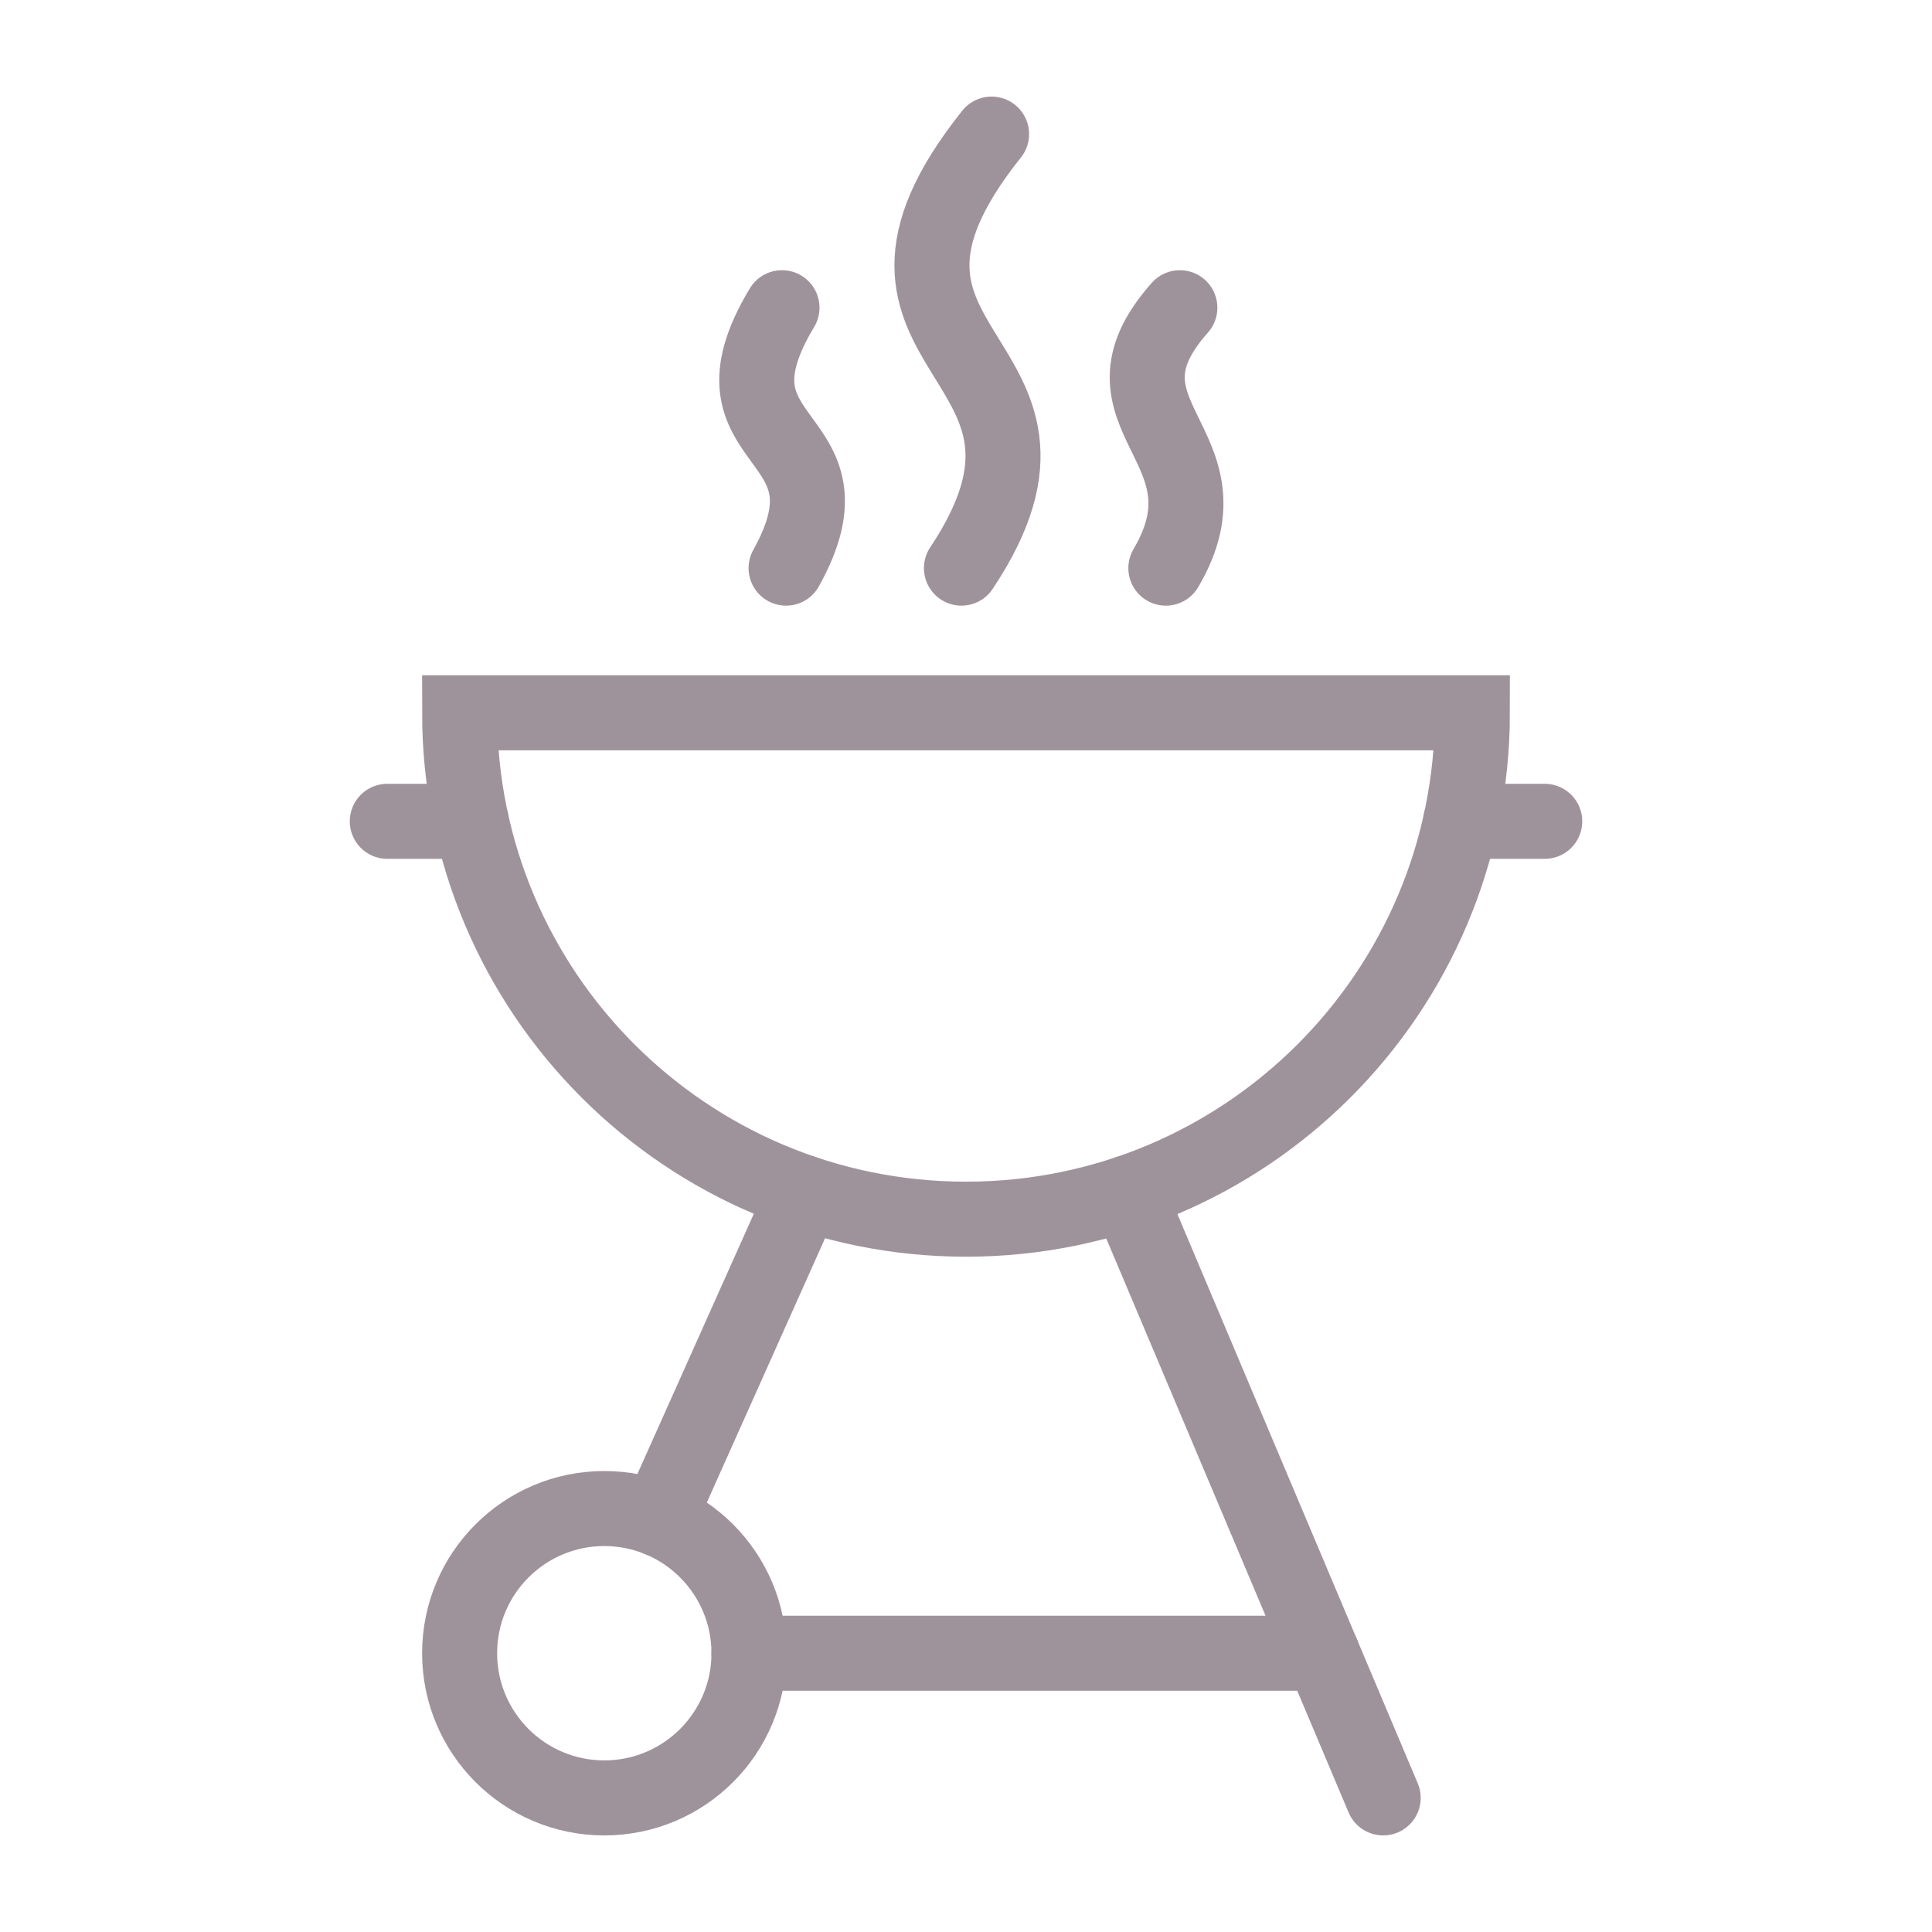
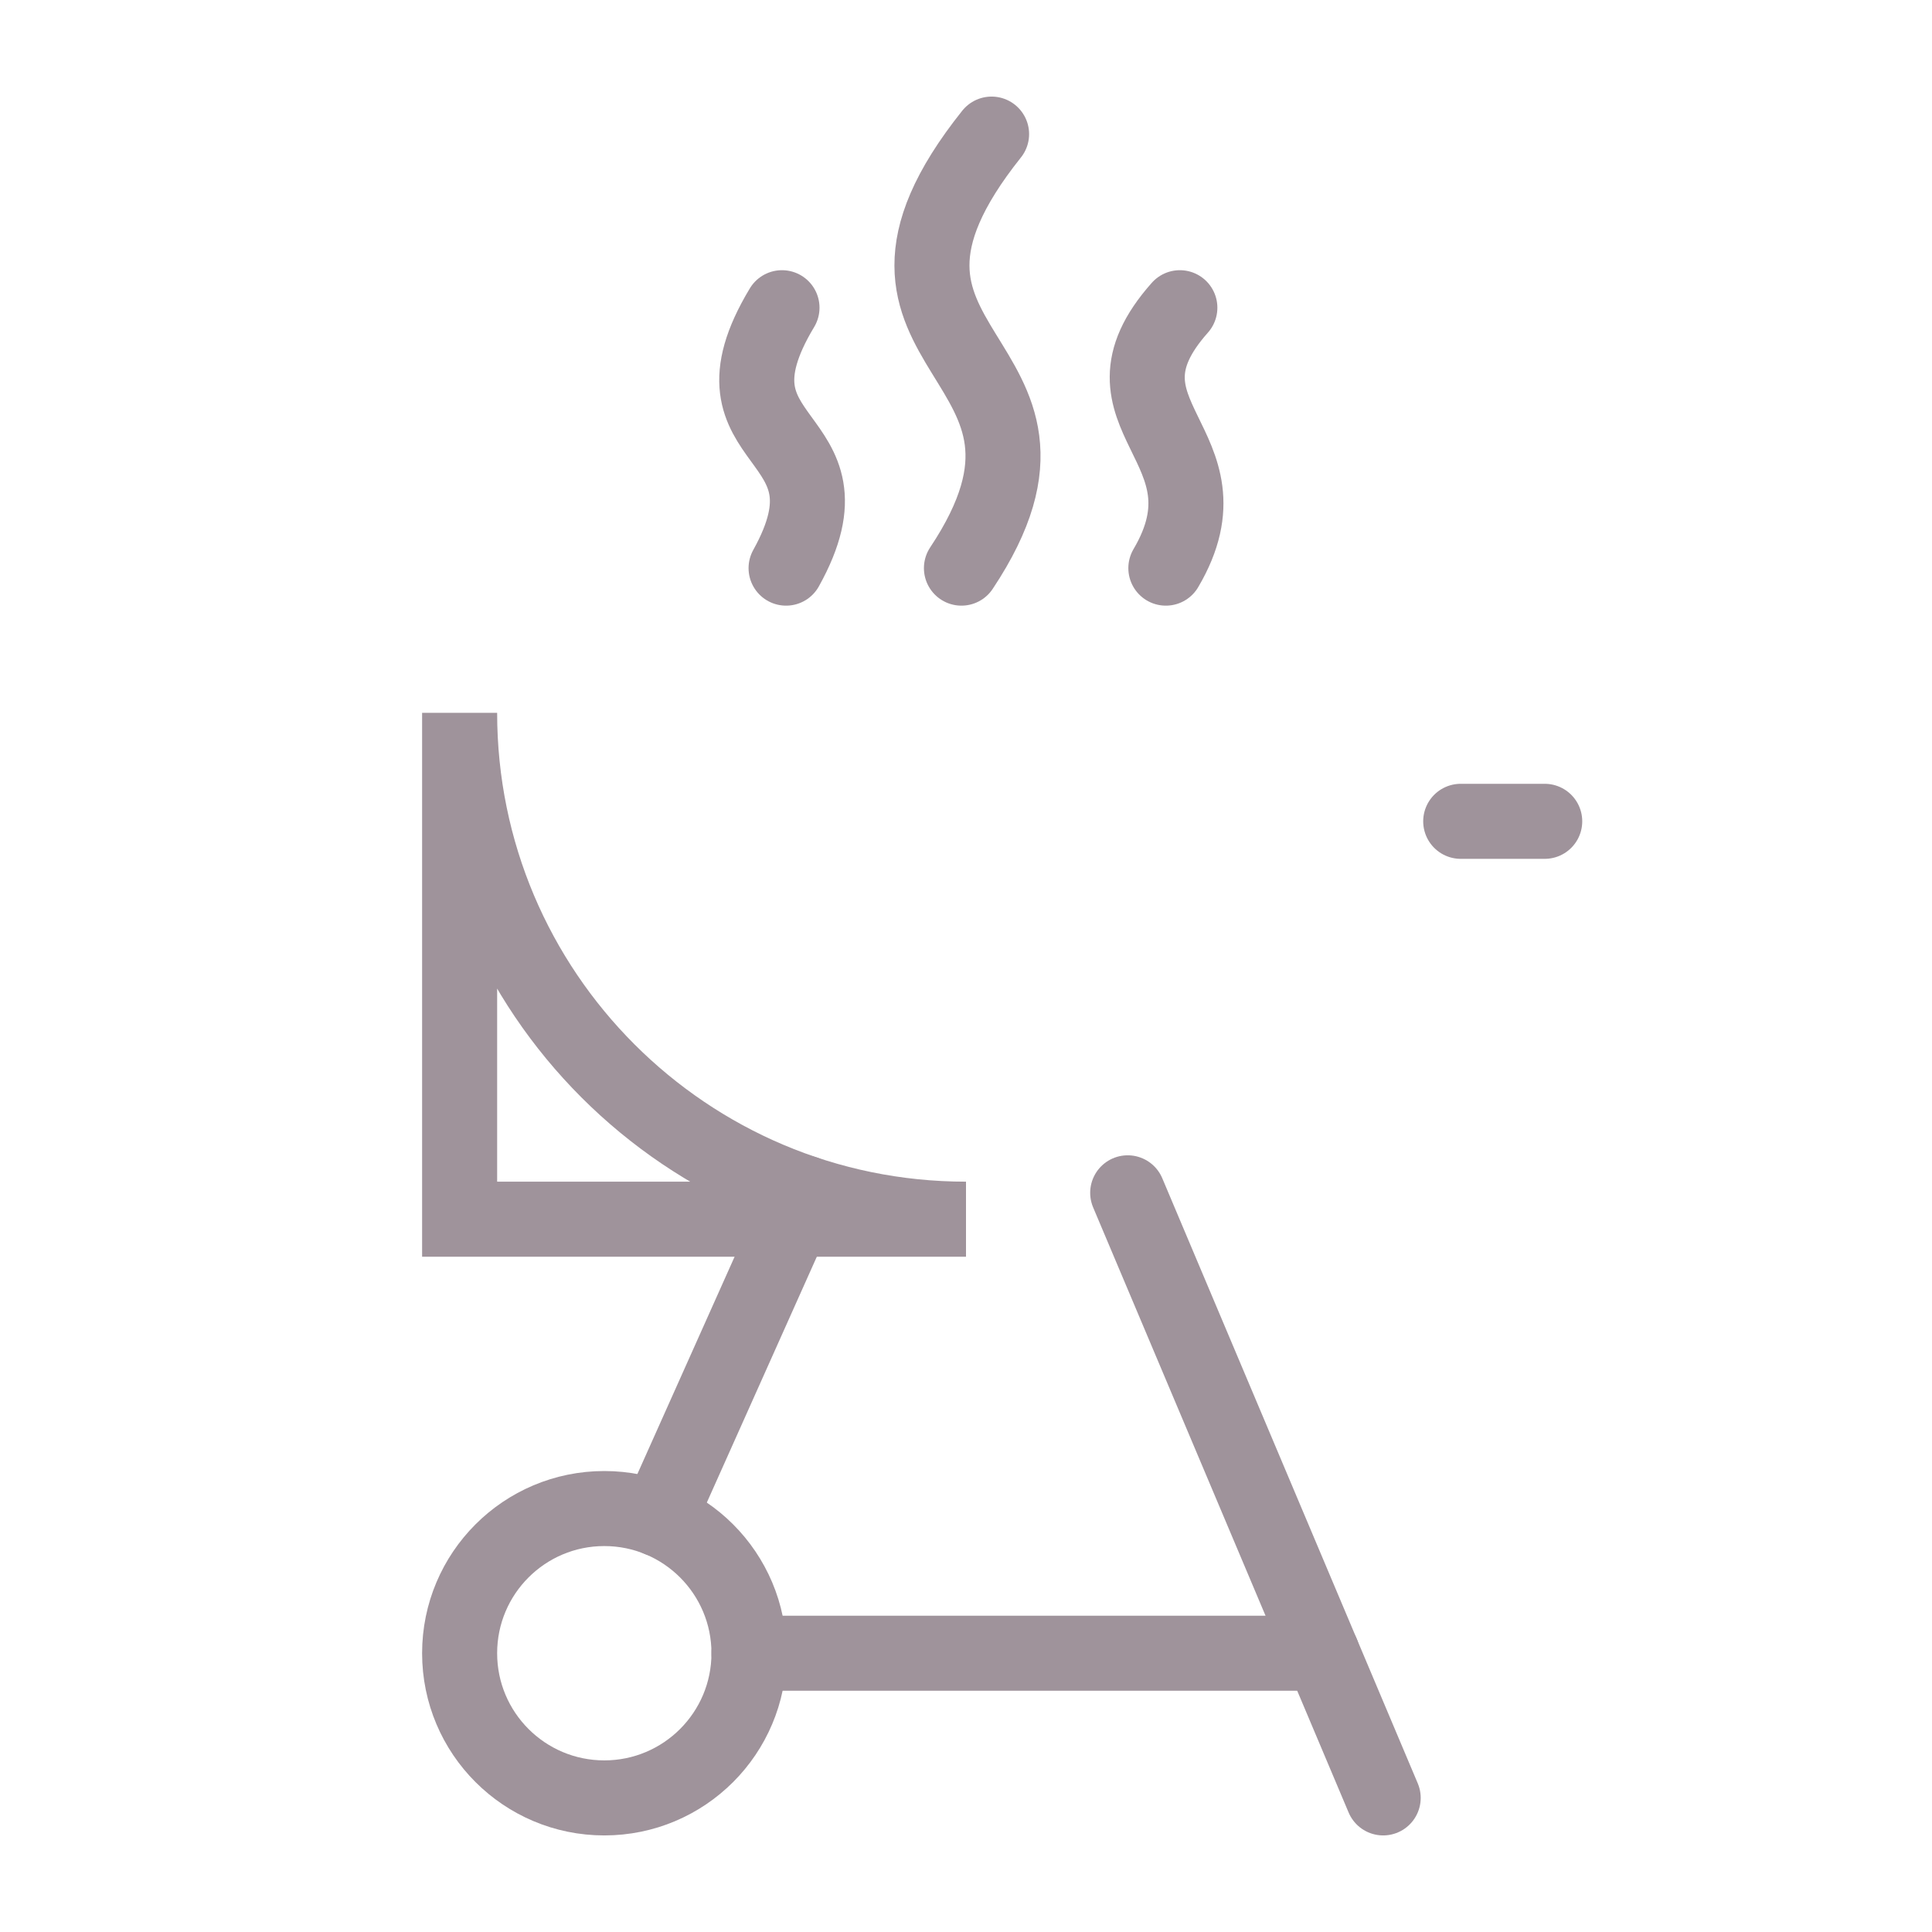
<svg xmlns="http://www.w3.org/2000/svg" id="a" data-name="Layer 1" width="300" height="300" viewBox="0 0 300 300">
  <path d="M122.062,88.219c12.142-21.82-14.009-18.231-.635-40.438" fill="none" stroke="#9f939b" stroke-linecap="round" stroke-miterlimit="10" stroke-width="11.652" />
  <path d="M181.034,88.219c11.265-19.128-12.781-23.614,2.173-40.438" fill="none" stroke="#9f939b" stroke-linecap="round" stroke-miterlimit="10" stroke-width="11.652" />
  <path d="M149.292,88.219c22.427-33.698-23.012-32.695,4.68-67.396" fill="none" stroke="#9f939b" stroke-linecap="round" stroke-miterlimit="10" stroke-width="11.652" />
  <line x1="124.891" y1="185.22" x2="102.228" y2="235.874" fill="none" stroke="#9f939b" stroke-linecap="round" stroke-miterlimit="10" stroke-width="11.652" />
  <circle cx="93.836" cy="256.712" r="22.466" fill="none" stroke="#9f939b" stroke-linecap="round" stroke-miterlimit="10" stroke-width="11.652" />
  <line x1="175.109" y1="185.22" x2="214.779" y2="279.177" fill="none" stroke="#9f939b" stroke-linecap="round" stroke-miterlimit="10" stroke-width="11.652" />
  <polyline points="205.293 256.712 161.233 256.712 116.302 256.712" fill="none" stroke="#9f939b" stroke-linecap="round" stroke-miterlimit="10" stroke-width="11.652" />
-   <line x1="60.138" y1="127.534" x2="73.181" y2="127.534" fill="none" stroke="#9f939b" stroke-linecap="round" stroke-miterlimit="10" stroke-width="11.652" />
-   <path d="M71.37,110.685c0,43.426,35.204,78.63,78.63,78.63s78.63-35.204,78.63-78.63H71.37Z" fill="none" stroke="#9f939b" stroke-linecap="round" stroke-miterlimit="10" stroke-width="11.652" />
+   <path d="M71.37,110.685c0,43.426,35.204,78.63,78.63,78.63H71.37Z" fill="none" stroke="#9f939b" stroke-linecap="round" stroke-miterlimit="10" stroke-width="11.652" />
  <line x1="239.863" y1="127.534" x2="226.819" y2="127.534" fill="none" stroke="#9f939b" stroke-linecap="round" stroke-miterlimit="10" stroke-width="11.652" />
</svg>